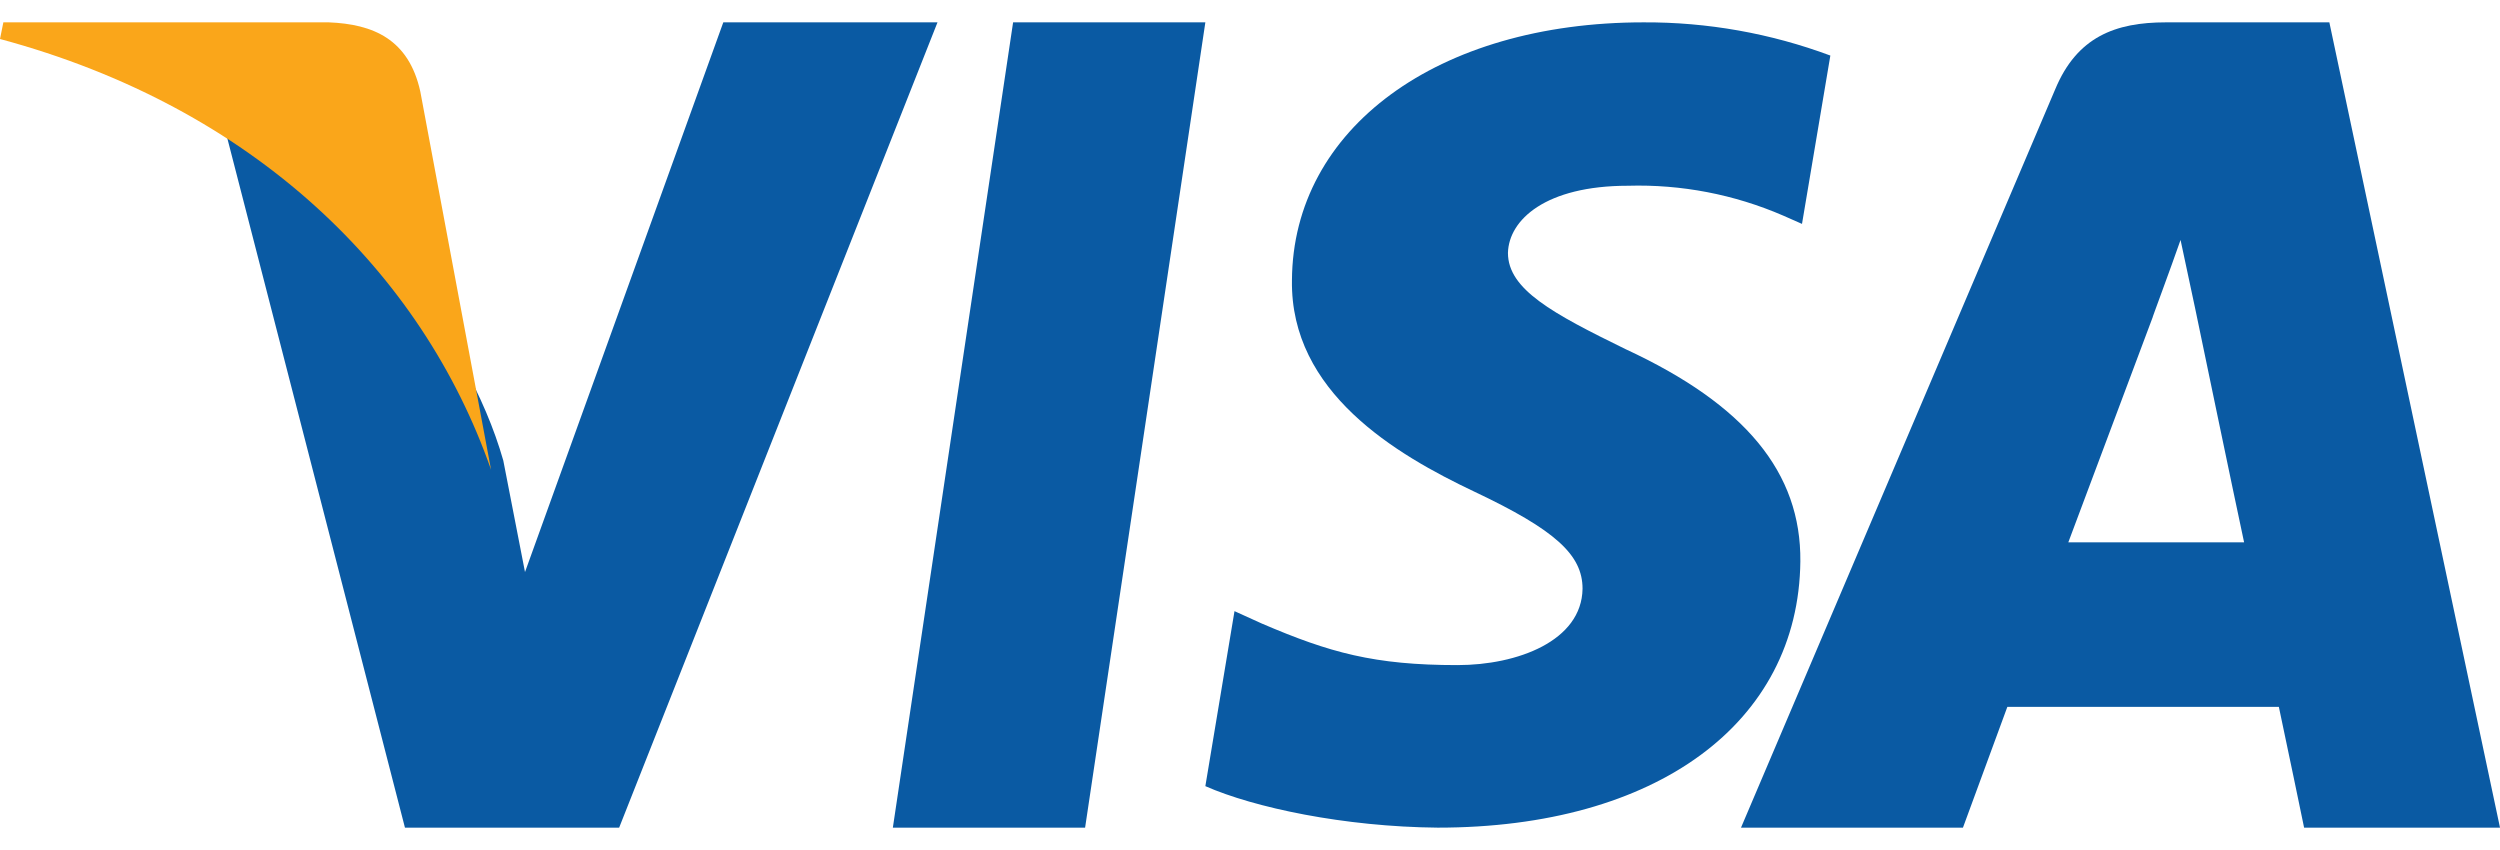
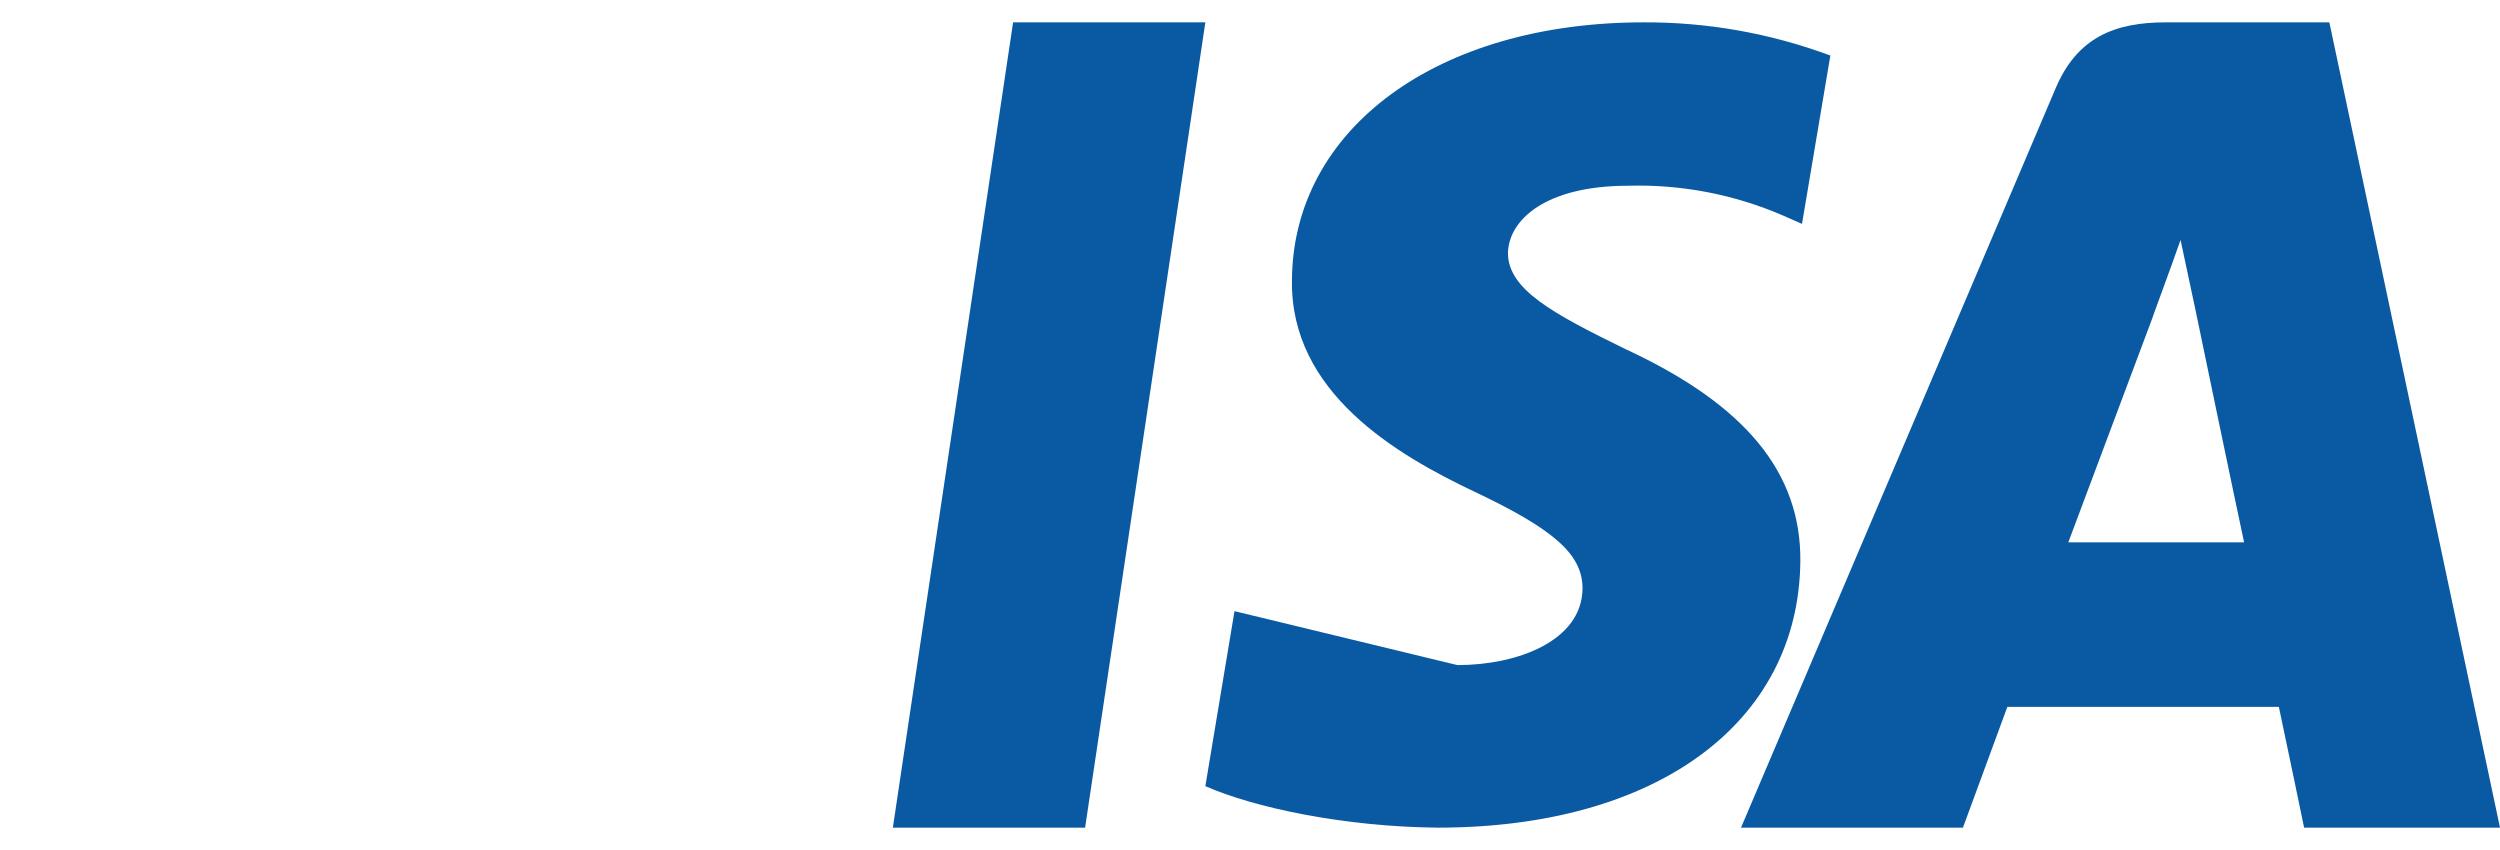
<svg xmlns="http://www.w3.org/2000/svg" width="100%" height="100%" viewBox="0 0 50 17" version="1.1" xml:space="preserve" style="fill-rule:evenodd;clip-rule:evenodd;stroke-linejoin:round;stroke-miterlimit:2;">
  <g>
-     <path d="M21.702,16.553L17.857,16.553L20.262,0.447L24.107,0.447L21.702,16.553ZM36.607,1.111C35.412,0.666 34.146,0.441 32.87,0.447C28.755,0.447 25.857,2.57 25.839,5.605C25.805,7.845 27.914,9.088 29.491,9.835C31.103,10.598 31.651,11.095 31.651,11.775C31.635,12.82 30.348,13.302 29.149,13.302C27.485,13.302 26.594,13.053 25.239,12.472L24.69,12.223L24.107,15.723C25.084,16.153 26.885,16.536 28.755,16.553C33.127,16.553 35.973,14.463 36.007,11.228C36.024,9.454 34.91,8.094 32.509,6.982C31.052,6.269 30.159,5.788 30.159,5.058C30.176,4.395 30.914,3.715 32.559,3.715C33.625,3.684 34.685,3.888 35.664,4.312L36.04,4.478L36.607,1.111Z" style="fill:rgb(10,90,163);" />
+     <path d="M21.702,16.553L17.857,16.553L20.262,0.447L24.107,0.447L21.702,16.553ZM36.607,1.111C35.412,0.666 34.146,0.441 32.87,0.447C28.755,0.447 25.857,2.57 25.839,5.605C25.805,7.845 27.914,9.088 29.491,9.835C31.103,10.598 31.651,11.095 31.651,11.775C31.635,12.82 30.348,13.302 29.149,13.302L24.69,12.223L24.107,15.723C25.084,16.153 26.885,16.536 28.755,16.553C33.127,16.553 35.973,14.463 36.007,11.228C36.024,9.454 34.91,8.094 32.509,6.982C31.052,6.269 30.159,5.788 30.159,5.058C30.176,4.395 30.914,3.715 32.559,3.715C33.625,3.684 34.685,3.888 35.664,4.312L36.04,4.478L36.607,1.111Z" style="fill:rgb(10,90,163);" />
    <path d="M41.366,10.847C41.714,9.922 43.055,6.341 43.055,6.341C43.037,6.375 43.402,5.399 43.611,4.799L43.907,6.187C43.907,6.187 44.708,10.042 44.882,10.847L41.366,10.847ZM46.587,0.447L43.315,0.447C42.307,0.447 41.54,0.738 41.105,1.784L34.82,16.553L39.259,16.553L40.147,14.137L45.577,14.137C45.699,14.702 46.082,16.553 46.082,16.553L50,16.553L46.587,0.447Z" style="fill:rgb(10,90,163);fill-rule:nonzero;" />
-     <path d="M14.466,0.447L10.5,11.441L10.066,9.211C9.333,6.639 7.032,3.844 4.466,2.454L8.099,16.553L12.383,16.553L18.75,0.447L14.466,0.447Z" style="fill:rgb(10,90,163);" />
-     <path d="M6.576,0.447L0.067,0.447L0,0.78C5.077,2.146 8.44,5.438 9.821,9.395L8.406,1.83C8.174,0.78 7.458,0.482 6.576,0.447Z" style="fill:rgb(250,166,26);" />
  </g>
</svg>